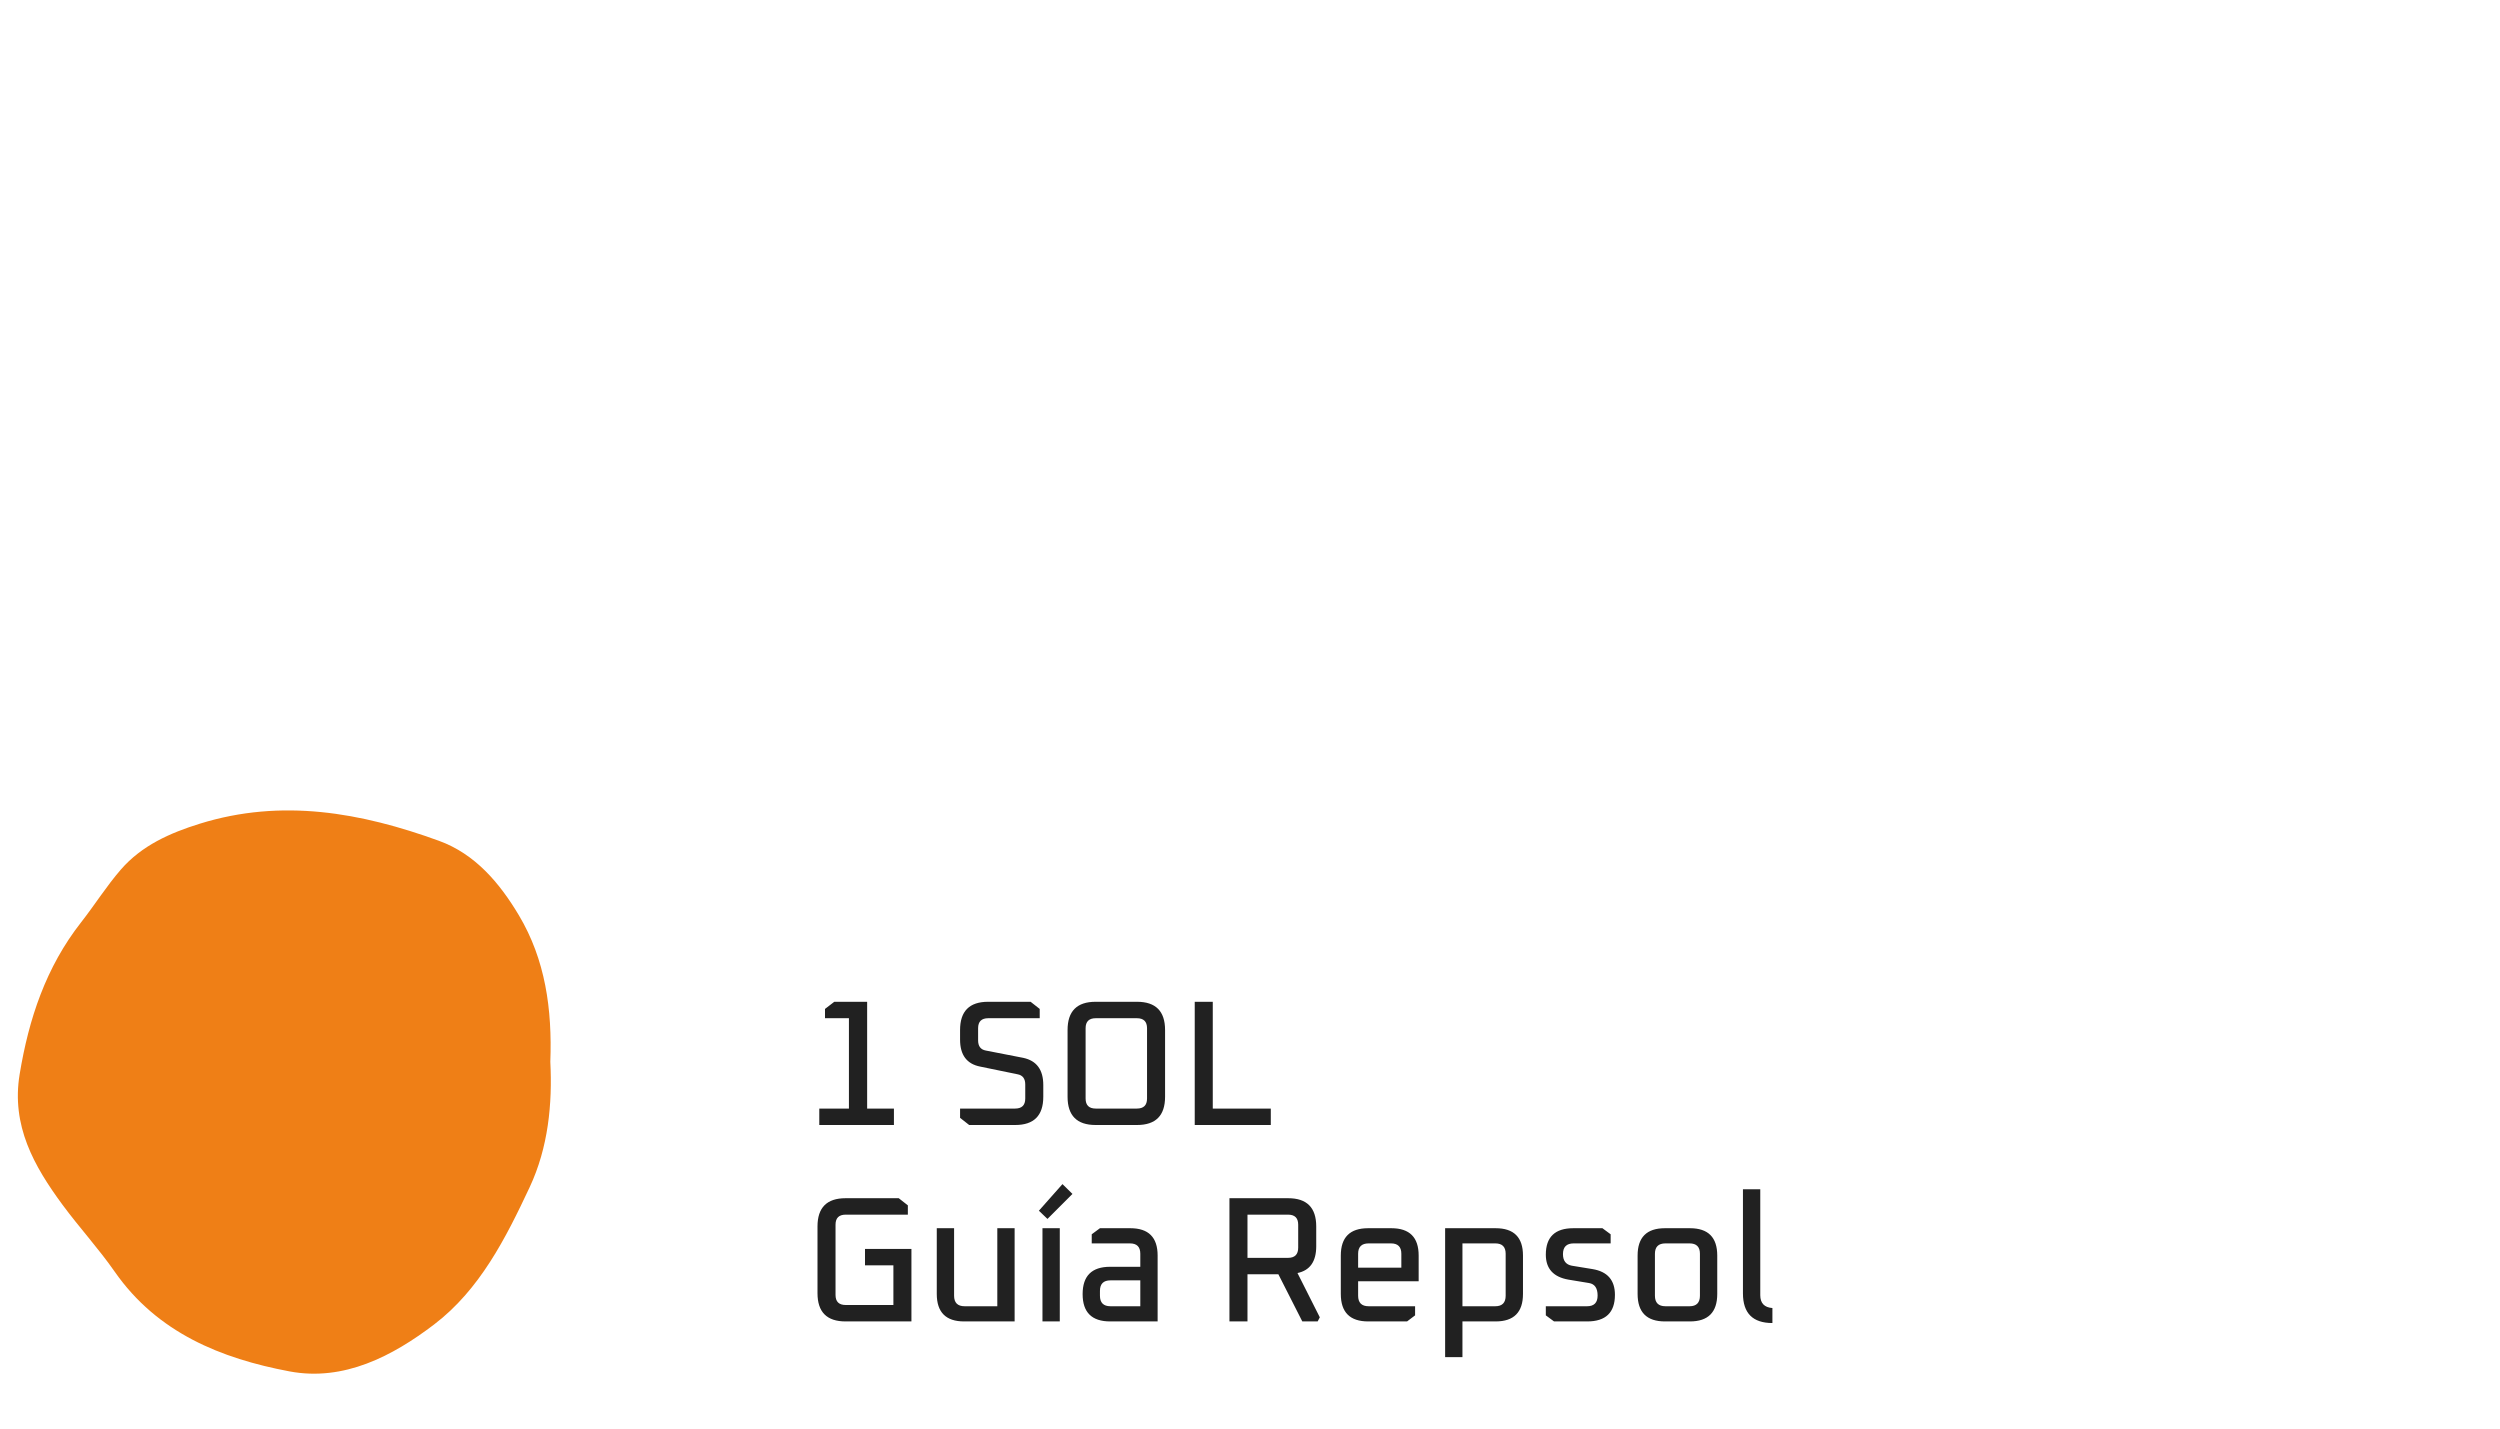
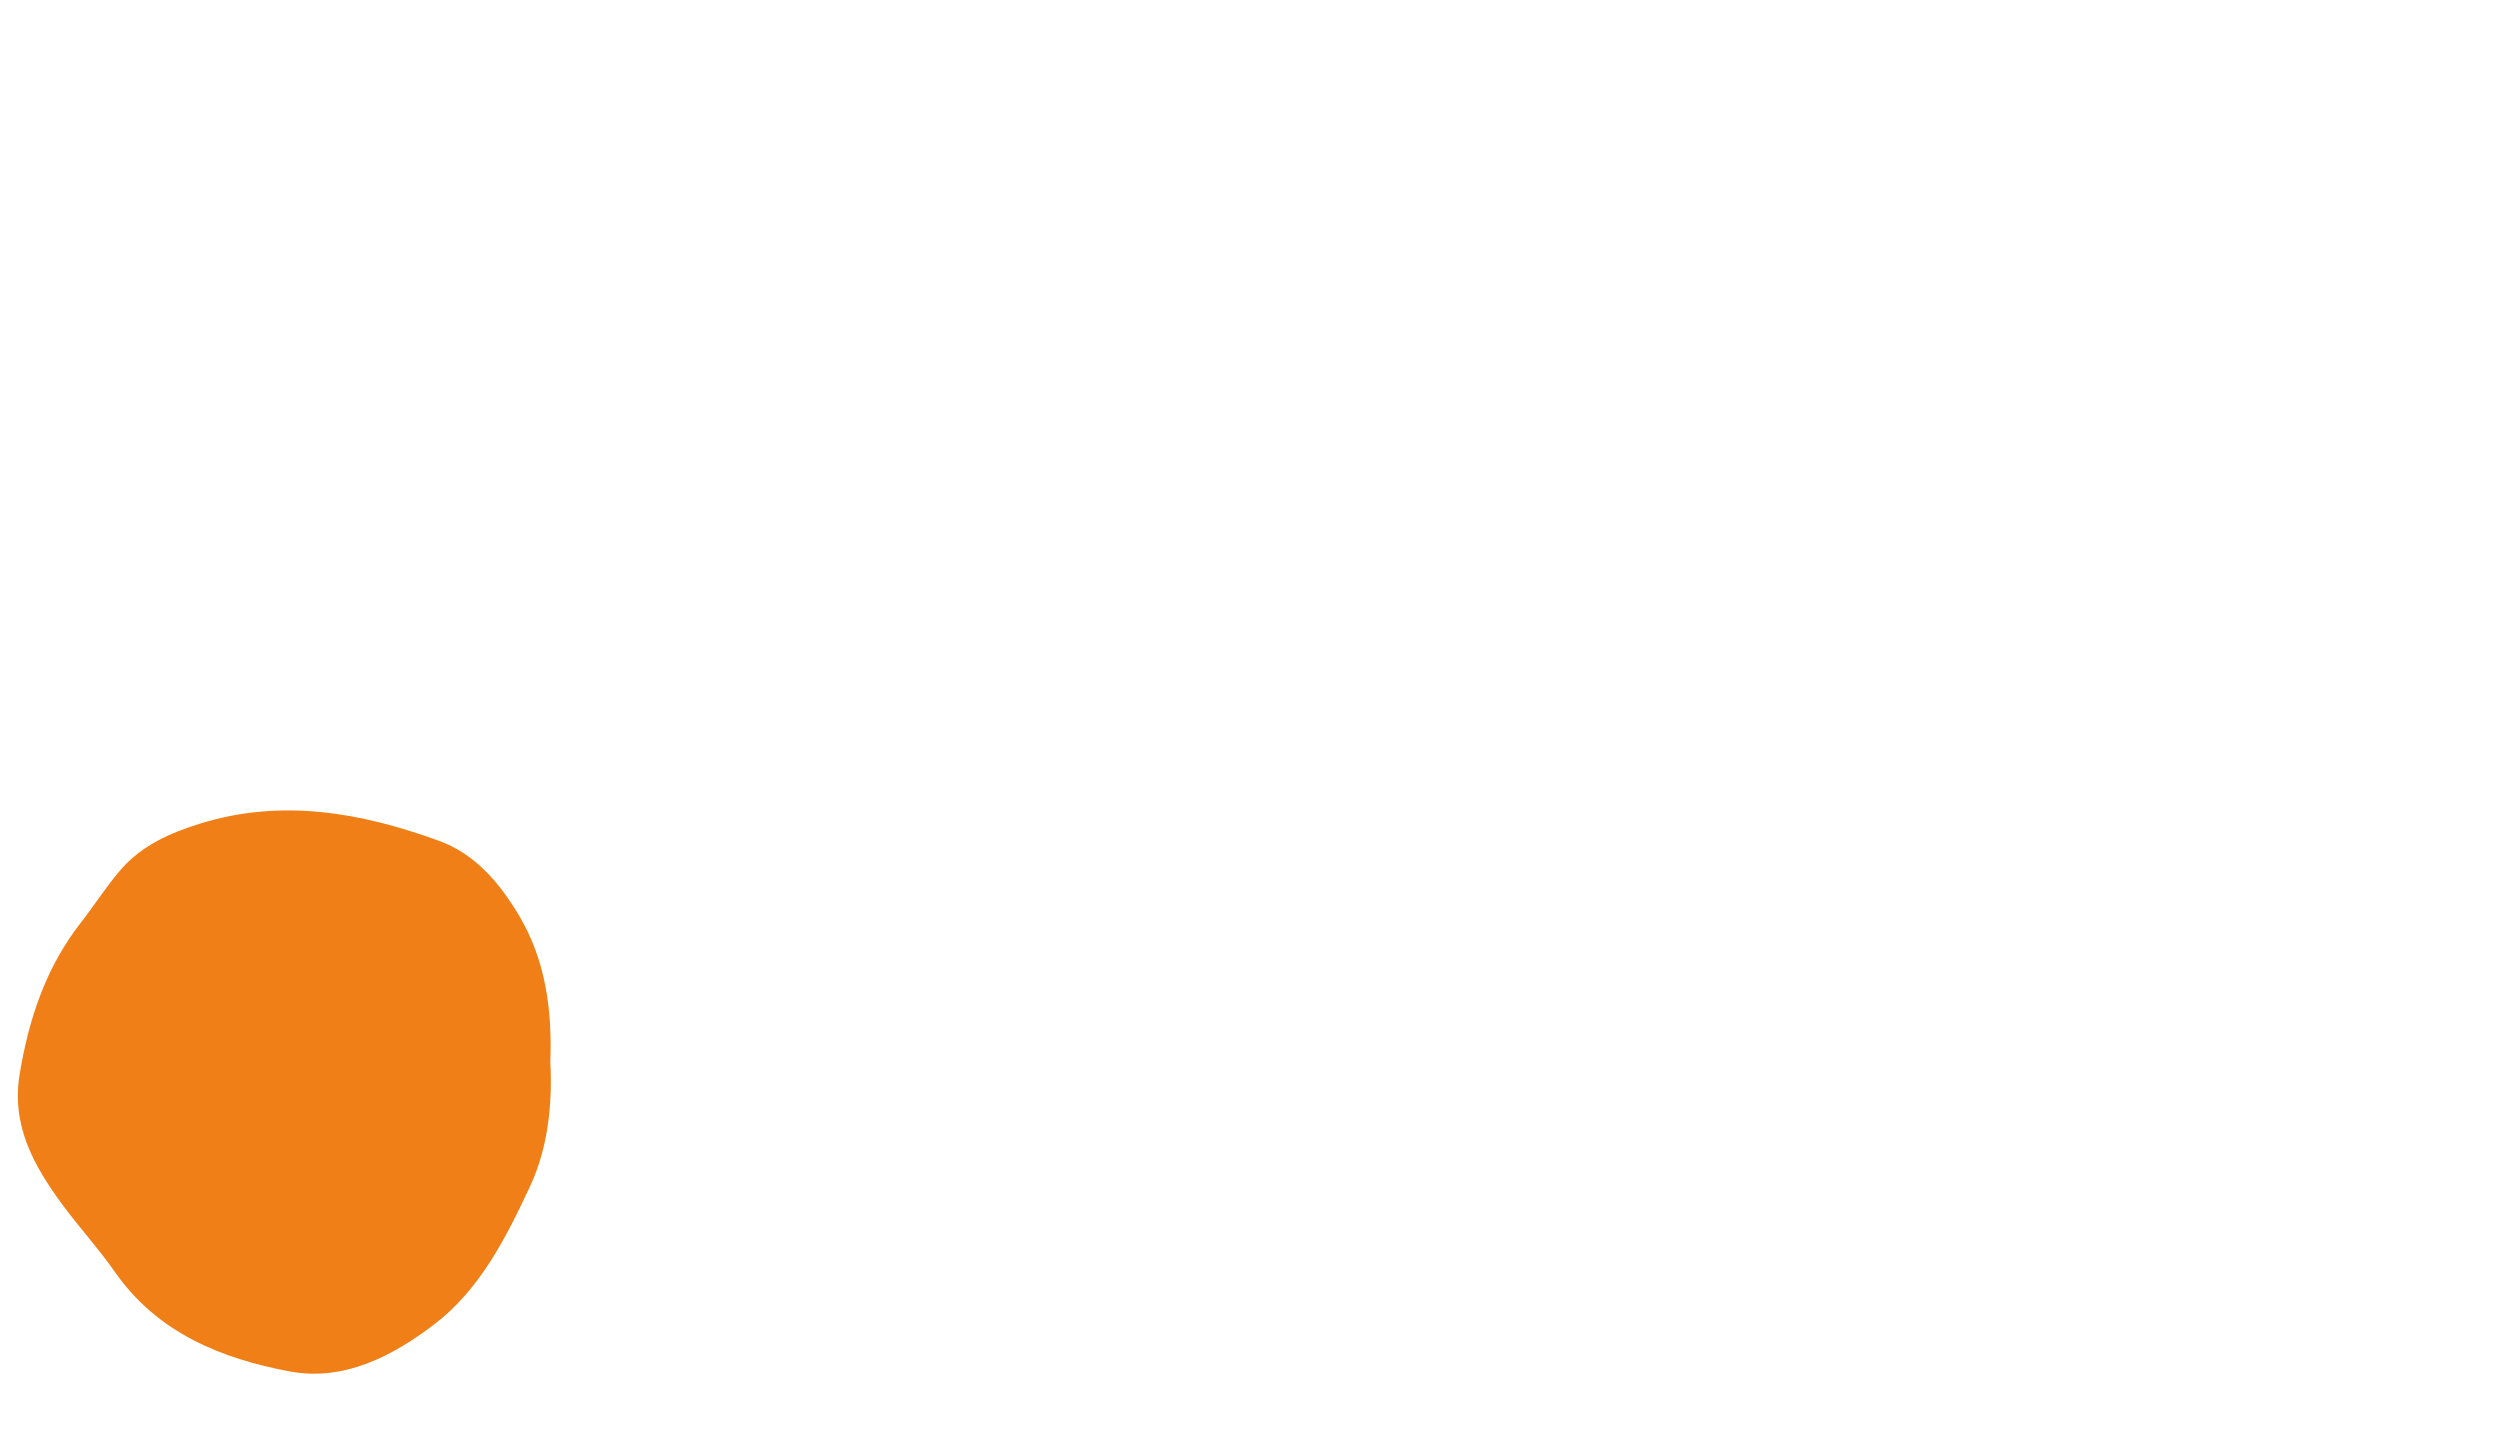
<svg xmlns="http://www.w3.org/2000/svg" width="140" height="80" viewBox="0 0 140 80" fill="none">
  <path d="M30.818 59.46C30.938 61.816 30.704 64.255 29.663 66.48C28.325 69.332 26.87 72.22 24.312 74.169C21.978 75.947 19.252 77.369 16.218 76.799C12.384 76.077 8.813 74.641 6.426 71.218C5.519 69.915 4.436 68.737 3.493 67.457C1.9 65.295 0.627 63.038 1.1 60.16C1.611 57.056 2.572 54.164 4.537 51.656C5.302 50.681 5.963 49.622 6.773 48.69C7.941 47.348 9.514 46.648 11.19 46.127C15.784 44.698 20.224 45.502 24.578 47.084C26.612 47.822 27.982 49.453 29.057 51.255C30.539 53.74 30.927 56.508 30.818 59.462V59.46Z" fill="#EF7F16" />
-   <path d="M45.88 63V62.08H47.54V57.02H46.2V56.5L46.72 56.1H48.56V62.08H50.06V63H45.88ZM53.764 62.6V62.08H56.844C57.224 62.08 57.414 61.893 57.414 61.52V60.73C57.414 60.403 57.27 60.213 56.984 60.16L54.894 59.73C54.14 59.583 53.764 59.08 53.764 58.22V57.68C53.764 56.627 54.287 56.1 55.334 56.1H57.714L58.224 56.5V57.02H55.344C54.964 57.02 54.774 57.207 54.774 57.58V58.26C54.774 58.587 54.917 58.777 55.204 58.83L57.304 59.24C58.05 59.4 58.424 59.907 58.424 60.76V61.42C58.424 62.473 57.9 63 56.854 63H54.274L53.764 62.6ZM59.784 61.42V57.68C59.784 56.627 60.307 56.1 61.354 56.1H63.674C64.721 56.1 65.244 56.627 65.244 57.68V61.42C65.244 62.473 64.721 63 63.674 63H61.354C60.307 63 59.784 62.473 59.784 61.42ZM60.794 61.52C60.794 61.893 60.984 62.08 61.364 62.08H63.664C64.044 62.08 64.234 61.893 64.234 61.52V57.58C64.234 57.207 64.044 57.02 63.664 57.02H61.364C60.984 57.02 60.794 57.207 60.794 57.58V61.52ZM66.905 63V56.1H67.915V62.08H71.165V63H66.905ZM45.78 72.42V68.68C45.78 67.627 46.303 67.1 47.35 67.1H50.33L50.84 67.5V68.02H47.36C46.98 68.02 46.79 68.207 46.79 68.58V72.52C46.79 72.893 46.98 73.08 47.36 73.08H50.03V70.86H48.44V69.94H51.04V74H47.35C46.303 74 45.78 73.473 45.78 72.42ZM52.459 72.46V68.78H53.429V72.56C53.429 72.953 53.625 73.15 54.019 73.15H55.849V68.78H56.819V74H53.989C52.969 74 52.459 73.487 52.459 72.46ZM58.378 74V68.78H59.348V74H58.378ZM58.178 67.8L59.498 66.31L60.058 66.86L58.658 68.26L58.178 67.8ZM62.167 74C61.14 74 60.627 73.49 60.627 72.47C60.627 71.45 61.14 70.94 62.167 70.94H63.857V70.21C63.857 69.823 63.664 69.63 63.277 69.63H61.137V69.12L61.597 68.78H63.297C64.317 68.78 64.827 69.29 64.827 70.31V74H62.167ZM61.597 72.56C61.597 72.953 61.794 73.15 62.187 73.15H63.857V71.7H62.187C61.794 71.7 61.597 71.897 61.597 72.29V72.56ZM68.849 74V67.1H72.139C73.185 67.1 73.709 67.627 73.709 68.68V69.79C73.709 70.643 73.359 71.143 72.659 71.29L73.909 73.77L73.789 74H72.929L71.589 71.36H69.859V74H68.849ZM69.859 70.44H72.129C72.509 70.44 72.699 70.25 72.699 69.87V68.58C72.699 68.207 72.509 68.02 72.129 68.02H69.859V70.44ZM75.085 72.46V70.31C75.085 69.29 75.595 68.78 76.615 68.78H77.915C78.935 68.78 79.445 69.29 79.445 70.31V71.75H76.055V72.56C76.055 72.953 76.251 73.15 76.645 73.15H79.245V73.66L78.795 74H76.615C75.595 74 75.085 73.487 75.085 72.46ZM76.055 70.99H78.475V70.21C78.475 69.823 78.281 69.63 77.895 69.63H76.645C76.251 69.63 76.055 69.823 76.055 70.21V70.99ZM80.927 76V68.78H83.757C84.776 68.78 85.287 69.29 85.287 70.31V72.46C85.287 73.487 84.776 74 83.757 74H81.897V76H80.927ZM81.897 73.15H83.737C84.123 73.15 84.317 72.953 84.317 72.56V70.21C84.317 69.823 84.123 69.63 83.737 69.63H81.897V73.15ZM86.566 73.66V73.15H88.876C89.27 73.15 89.466 72.95 89.466 72.55C89.466 72.137 89.306 71.903 88.986 71.85L87.836 71.66C86.99 71.513 86.566 71.047 86.566 70.26C86.566 69.273 87.08 68.78 88.106 68.78H89.736L90.196 69.12V69.63H88.126C87.726 69.63 87.526 69.83 87.526 70.23C87.526 70.603 87.693 70.82 88.026 70.88L89.186 71.07C90.02 71.21 90.436 71.69 90.436 72.51C90.436 73.503 89.92 74 88.886 74H87.026L86.566 73.66ZM91.706 72.46V70.31C91.706 69.29 92.216 68.78 93.236 68.78H94.636C95.656 68.78 96.166 69.29 96.166 70.31V72.46C96.166 73.487 95.656 74 94.636 74H93.236C92.216 74 91.706 73.487 91.706 72.46ZM92.676 72.56C92.676 72.953 92.873 73.15 93.266 73.15H94.616C95.002 73.15 95.196 72.953 95.196 72.56V70.21C95.196 69.823 95.002 69.63 94.616 69.63H93.266C92.873 69.63 92.676 69.823 92.676 70.21V72.56ZM97.605 72.43V66.6H98.575V72.53C98.575 72.977 98.802 73.217 99.255 73.25V74.09C98.155 74.09 97.605 73.537 97.605 72.43Z" fill="#212121" />
</svg>